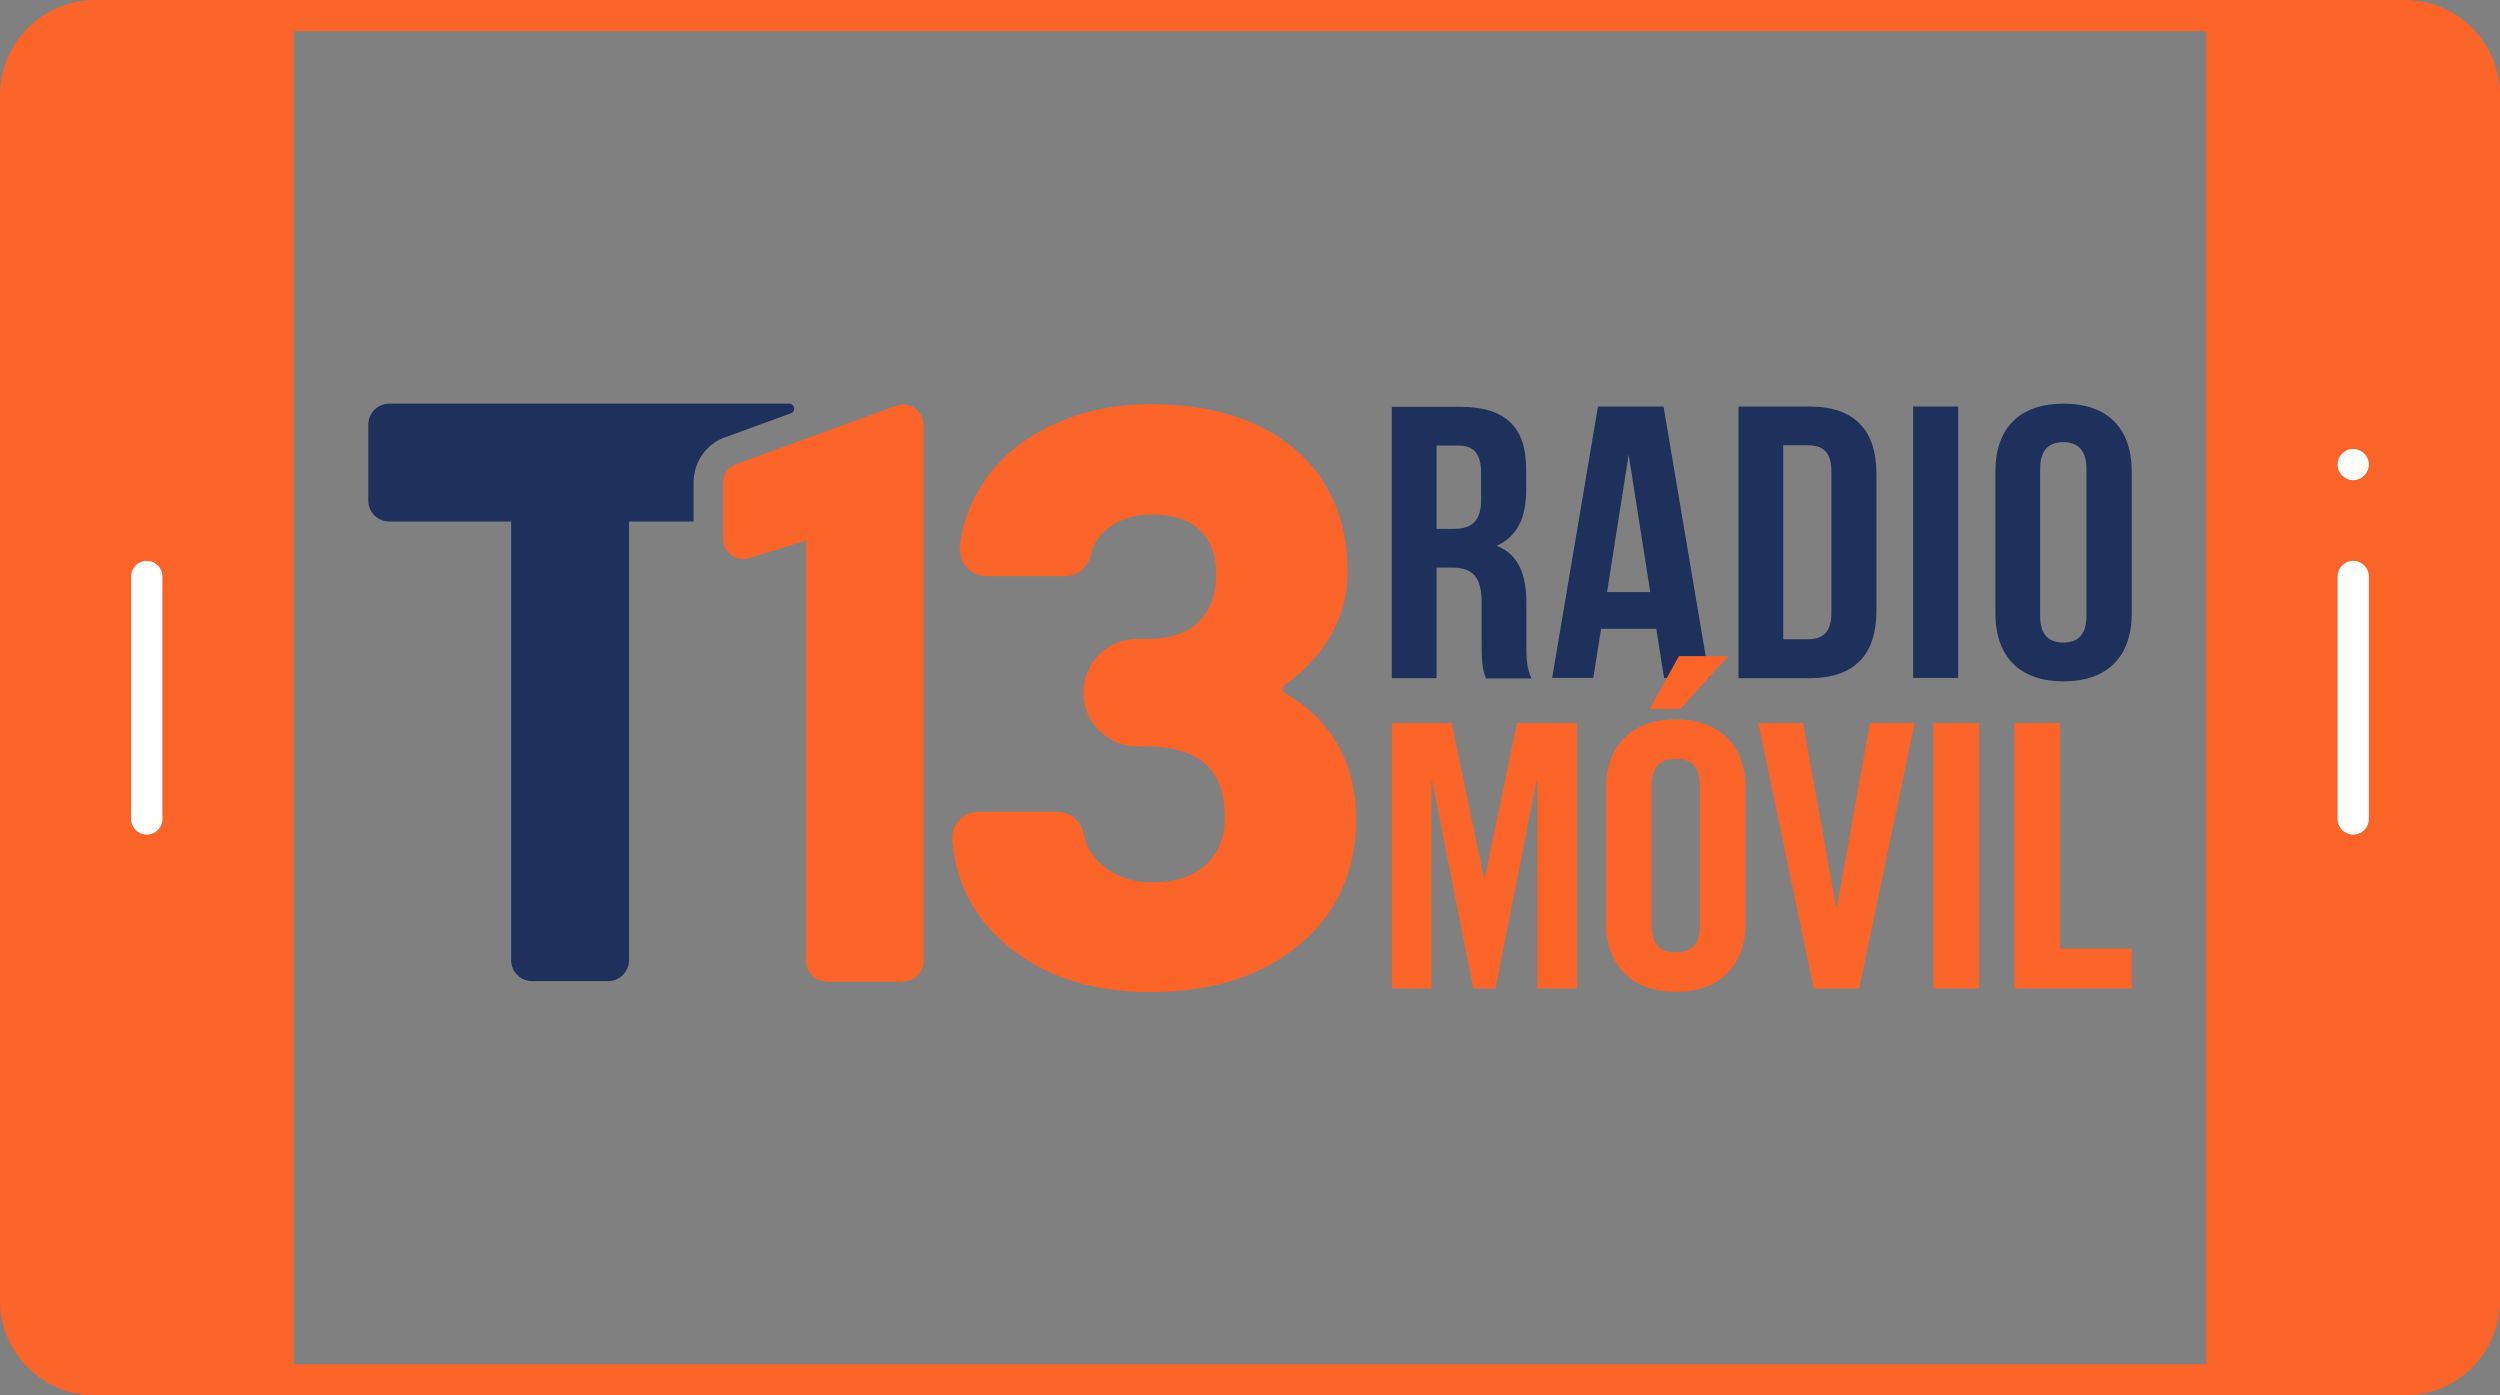
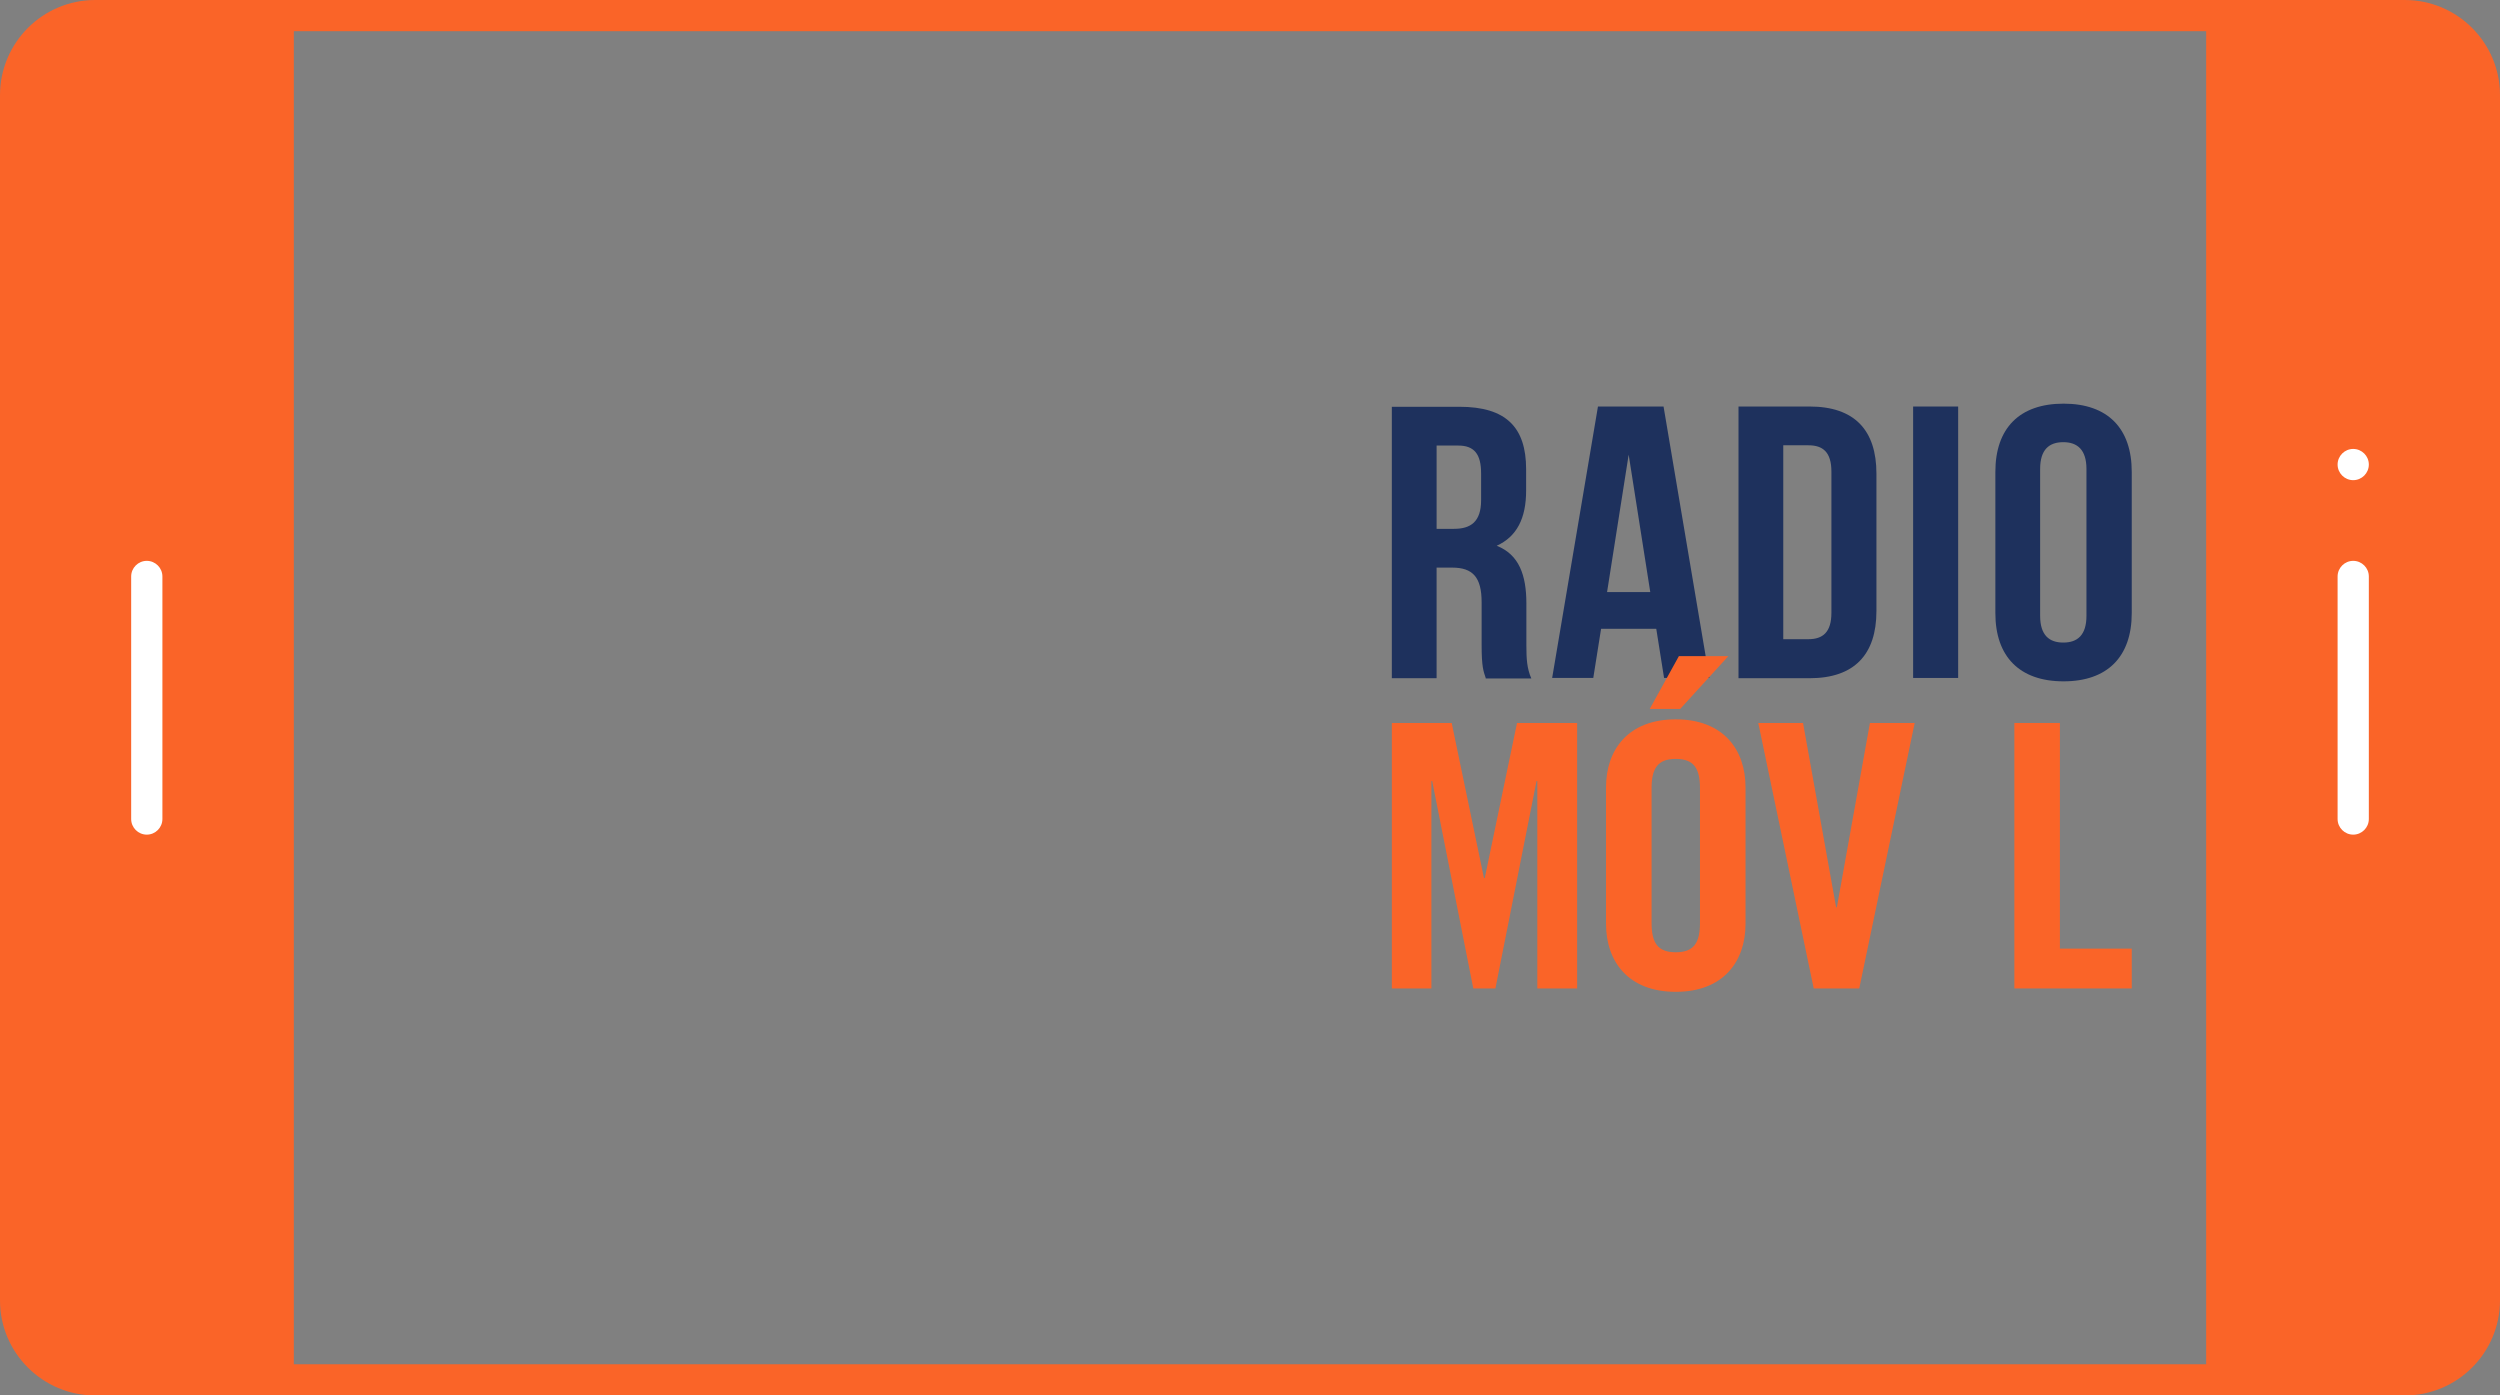
<svg xmlns="http://www.w3.org/2000/svg" id="logo_footer" viewBox="0 0 96.06 53.62">
  <rect x="0" y="0" width="96.06" height="53.62" fill="#808080" stroke="none" />
  <defs>
    <style>
      .cls-1 {
        fill: #fff;
      }

      .cls-2 {
        fill: #1e315d;
      }

      .cls-3 {
        fill: #fa6428;
      }
    </style>
  </defs>
  <g>
    <g>
-       <path class="cls-3" d="M51.15,28.22c-.43-.63-1.03-1.16-1.76-1.58-.06-.03-.09-.09-.1-.16,0-.07.03-.13.09-.17.55-.39,1.03-.86,1.43-1.4.64-.88.97-1.86.97-2.92,0-2-.69-3.6-2.05-4.75-1.34-1.13-3.2-1.71-5.53-1.71h-.01c-1.34,0-2.59.26-3.71.78-1.14.52-2.04,1.26-2.67,2.2-.51.74-.82,1.58-.93,2.47-.03.29.06.59.25.81.2.22.48.35.78.35h3c.49,0,.91-.34,1.01-.83.08-.39.28-.71.62-.98.46-.38,1.05-.56,1.75-.56.78,0,1.39.2,1.81.6.42.4.63.95.63,1.68,0,.78-.22,1.37-.65,1.83-.43.44-1.12.67-2.06.67h-.33c-1.14,0-2.06.92-2.06,2.06,0,.55.21,1.07.6,1.46.39.39.91.61,1.46.61h.31c1.04,0,1.82.23,2.32.68.5.45.74,1.13.74,2.07,0,.76-.24,1.34-.72,1.79-.48.45-1.17.68-2.06.68-.77,0-1.42-.22-1.93-.66-.39-.33-.62-.72-.71-1.19-.09-.5-.51-.85-1.01-.86h-3.02c-.29,0-.56.12-.76.33-.19.21-.29.5-.26.79.15,1.64.87,3,2.13,4.04,1.41,1.17,3.25,1.77,5.45,1.77h.02c2.34,0,4.26-.6,5.7-1.79,1.47-1.21,2.21-2.84,2.22-4.84,0-1.24-.32-2.34-.95-3.26" />
-       <path class="cls-3" d="M35.48,16.32c0-.26-.12-.49-.33-.64-.13-.09-.29-.14-.44-.14-.09,0-.18.02-.27.05l-6.17,2.25c-.29.11-.49.39-.48.69v2.19c0,.24.11.47.31.61.13.1.29.15.45.15.08,0,.15-.01.23-.03l2.19-.68h0v16.14c0,.45.36.81.81.81h2.9c.45,0,.81-.36.81-.81v-20.58Z" />
-     </g>
-     <path class="cls-2" d="M27.87,16.8l2.52-.92c.2-.07.15-.37-.07-.37h-15.36c-.45,0-.81.36-.81.81v2.91c0,.45.36.81.81.81h4.68v16.85c0,.45.36.81.81.81h2.91c.45,0,.81-.36.81-.81v-16.85h2.48v-1.51c0-.77.48-1.47,1.21-1.73" />
+       </g>
  </g>
  <g>
    <path class="cls-2" d="M55.2,17.11v3.21h.67c.64,0,1.04-.27,1.04-1.1v-1.03c0-.75-.27-1.07-.88-1.07h-.83ZM57.09,26.06c-.09-.27-.16-.43-.16-1.28v-1.64c0-.97-.35-1.33-1.13-1.33h-.6v4.25h-1.72v-10.43h2.6c1.79,0,2.56.79,2.56,2.4v.82c0,1.07-.36,1.77-1.13,2.12.86.34,1.14,1.13,1.14,2.22v1.61c0,.51.02.88.19,1.27h-1.76Z" />
    <path class="cls-2" d="M61.4,15.62l-1.76,10.43h1.58l.3-1.89h2.12l.3,1.89h1.74l-1.76-10.43h-2.53ZM62.58,17.47l.83,5.28h-1.66l.83-5.28Z" />
    <path class="cls-2" d="M68.52,17.11v7.45h.97c.55,0,.88-.27.88-1.01v-5.43c0-.75-.33-1.01-.88-1.01h-.97ZM66.8,15.62h2.73c1.73,0,2.57.91,2.57,2.58v5.28c0,1.67-.85,2.58-2.57,2.58h-2.73v-10.44Z" />
    <rect class="cls-2" x="73.51" y="15.62" width="1.73" height="10.43" />
    <path class="cls-2" d="M78.39,23.66c0,.75.35,1.03.89,1.03s.89-.28.89-1.03v-5.64c0-.74-.35-1.03-.89-1.03s-.89.28-.89,1.03v5.64ZM76.67,18.13c0-1.67.92-2.62,2.62-2.62s2.62.95,2.62,2.62v5.43c0,1.67-.93,2.62-2.62,2.62s-2.62-.95-2.62-2.62v-5.43Z" />
  </g>
  <g>
    <polygon class="cls-3" points="64.56 27.24 63.39 27.24 64.51 25.21 66.41 25.21 64.56 27.24" />
    <polygon class="cls-3" points="60.6 27.78 60.6 37.98 59.07 37.98 59.07 30.01 59.04 30.01 57.46 37.98 56.61 37.98 55.03 30.01 55 30.01 55 37.98 53.48 37.98 53.48 27.78 55.78 27.78 57.02 33.74 57.05 33.74 58.29 27.78 60.6 27.78" />
    <path class="cls-3" d="M63.46,35.46c0,.76.23,1.13.93,1.13s.93-.37.93-1.13v-5.17c0-.76-.23-1.13-.93-1.13s-.93.37-.93,1.13v5.17ZM61.71,30.25c0-1.44.85-2.61,2.68-2.61s2.68,1.17,2.68,2.61v5.25c0,1.44-.85,2.61-2.68,2.61s-2.68-1.17-2.68-2.61v-5.25Z" />
    <polygon class="cls-3" points="71.85 27.78 73.57 27.78 71.44 37.98 69.69 37.98 67.56 27.78 69.28 27.78 70.55 34.86 70.58 34.86 71.85 27.78" />
-     <rect class="cls-3" x="74.29" y="27.78" width="1.75" height="10.2" />
    <polygon class="cls-3" points="77.4 37.98 77.4 27.78 79.15 27.78 79.15 36.45 81.91 36.45 81.91 37.98 77.4 37.98" />
  </g>
  <g>
    <path class="cls-3" d="M92.4,0h-7.63S11.29,0,11.29,0h0s-3.66,0-3.66,0h-3.97C1.64,0,0,1.64,0,3.66v46.31C0,51.98,1.64,53.62,3.66,53.62h6.5s74.61,0,74.61,0h0s3.66,0,3.66,0h3.97c2.02,0,3.66-1.64,3.66-3.66V3.66C96.06,1.64,94.42,0,92.4,0ZM11.29,52.42V1.2h73.48v51.22H11.29Z" />
    <g>
      <path class="cls-1" d="M5.64,21.55c-.33,0-.6.27-.6.6v9.32c0,.33.27.6.6.6s.6-.27.6-.6v-9.32c0-.33-.27-.6-.6-.6Z" />
      <path class="cls-1" d="M90.42,21.55c-.33,0-.6.27-.6.6v9.32c0,.33.27.6.6.6s.6-.27.6-.6v-9.32c0-.33-.27-.6-.6-.6Z" />
      <path class="cls-1" d="M90.42,18.45c.33,0,.6-.27.6-.6s-.27-.6-.6-.6-.6.27-.6.6.27.6.6.6Z" />
    </g>
  </g>
</svg>